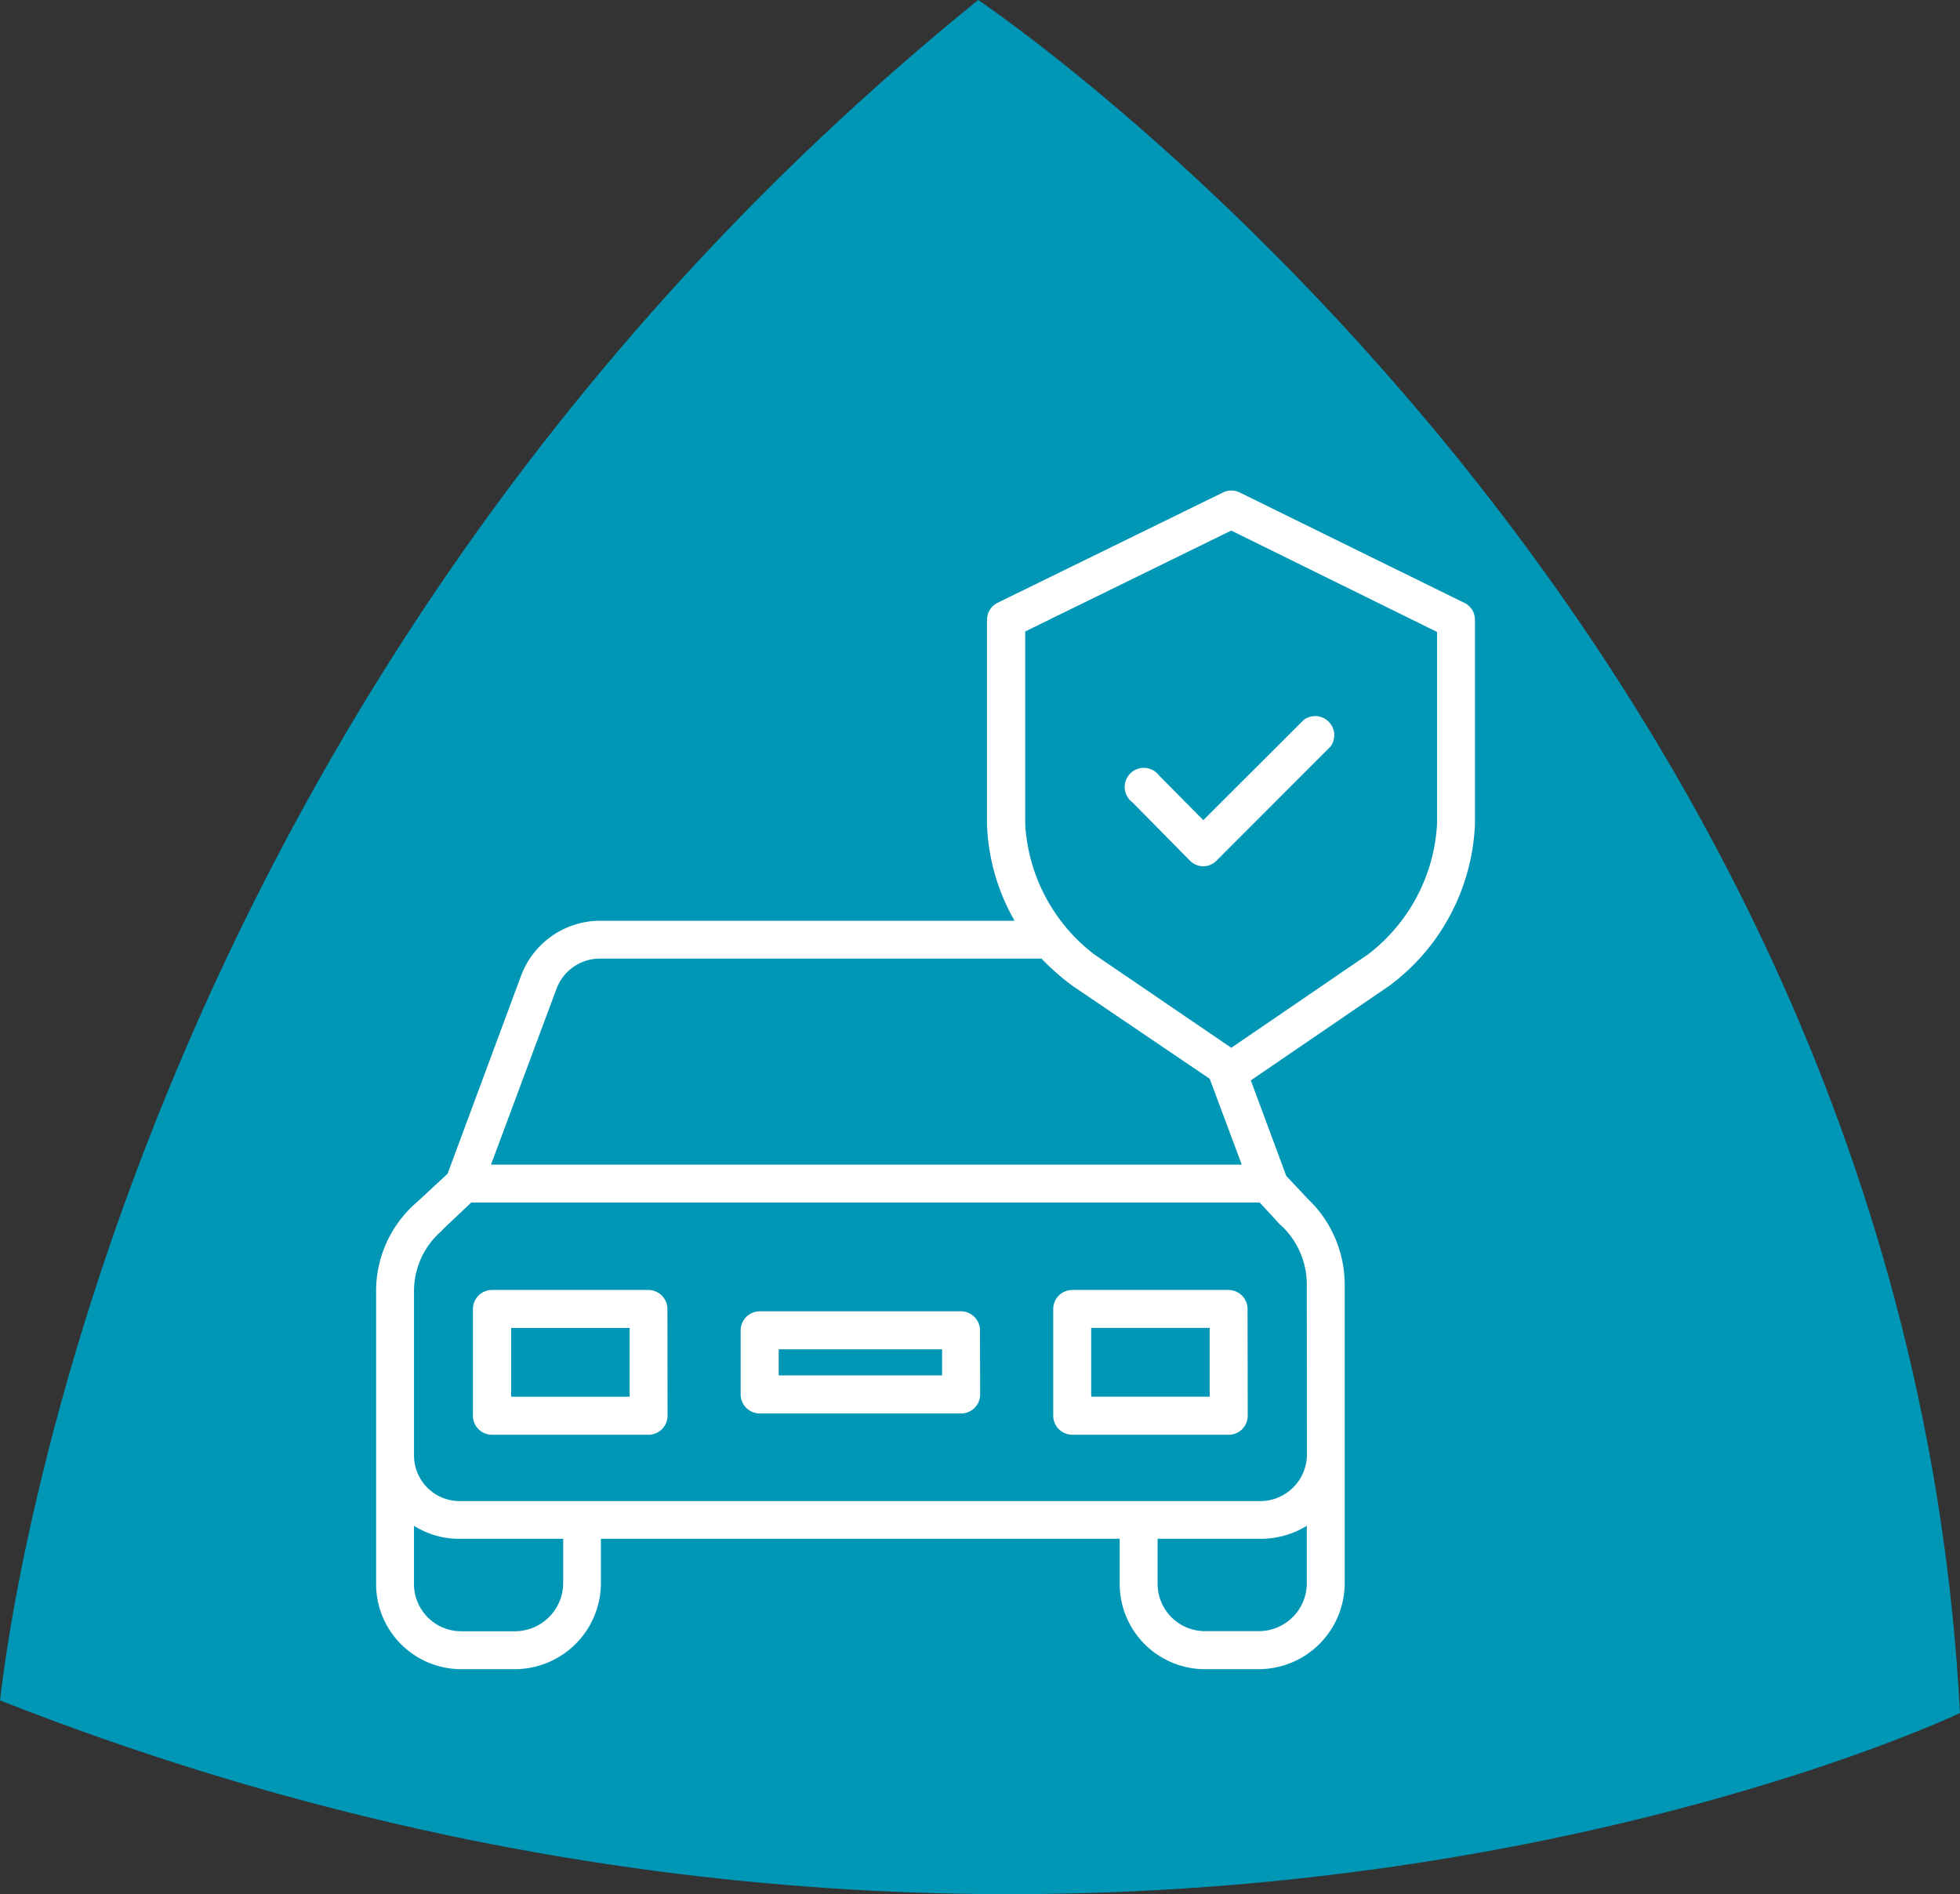
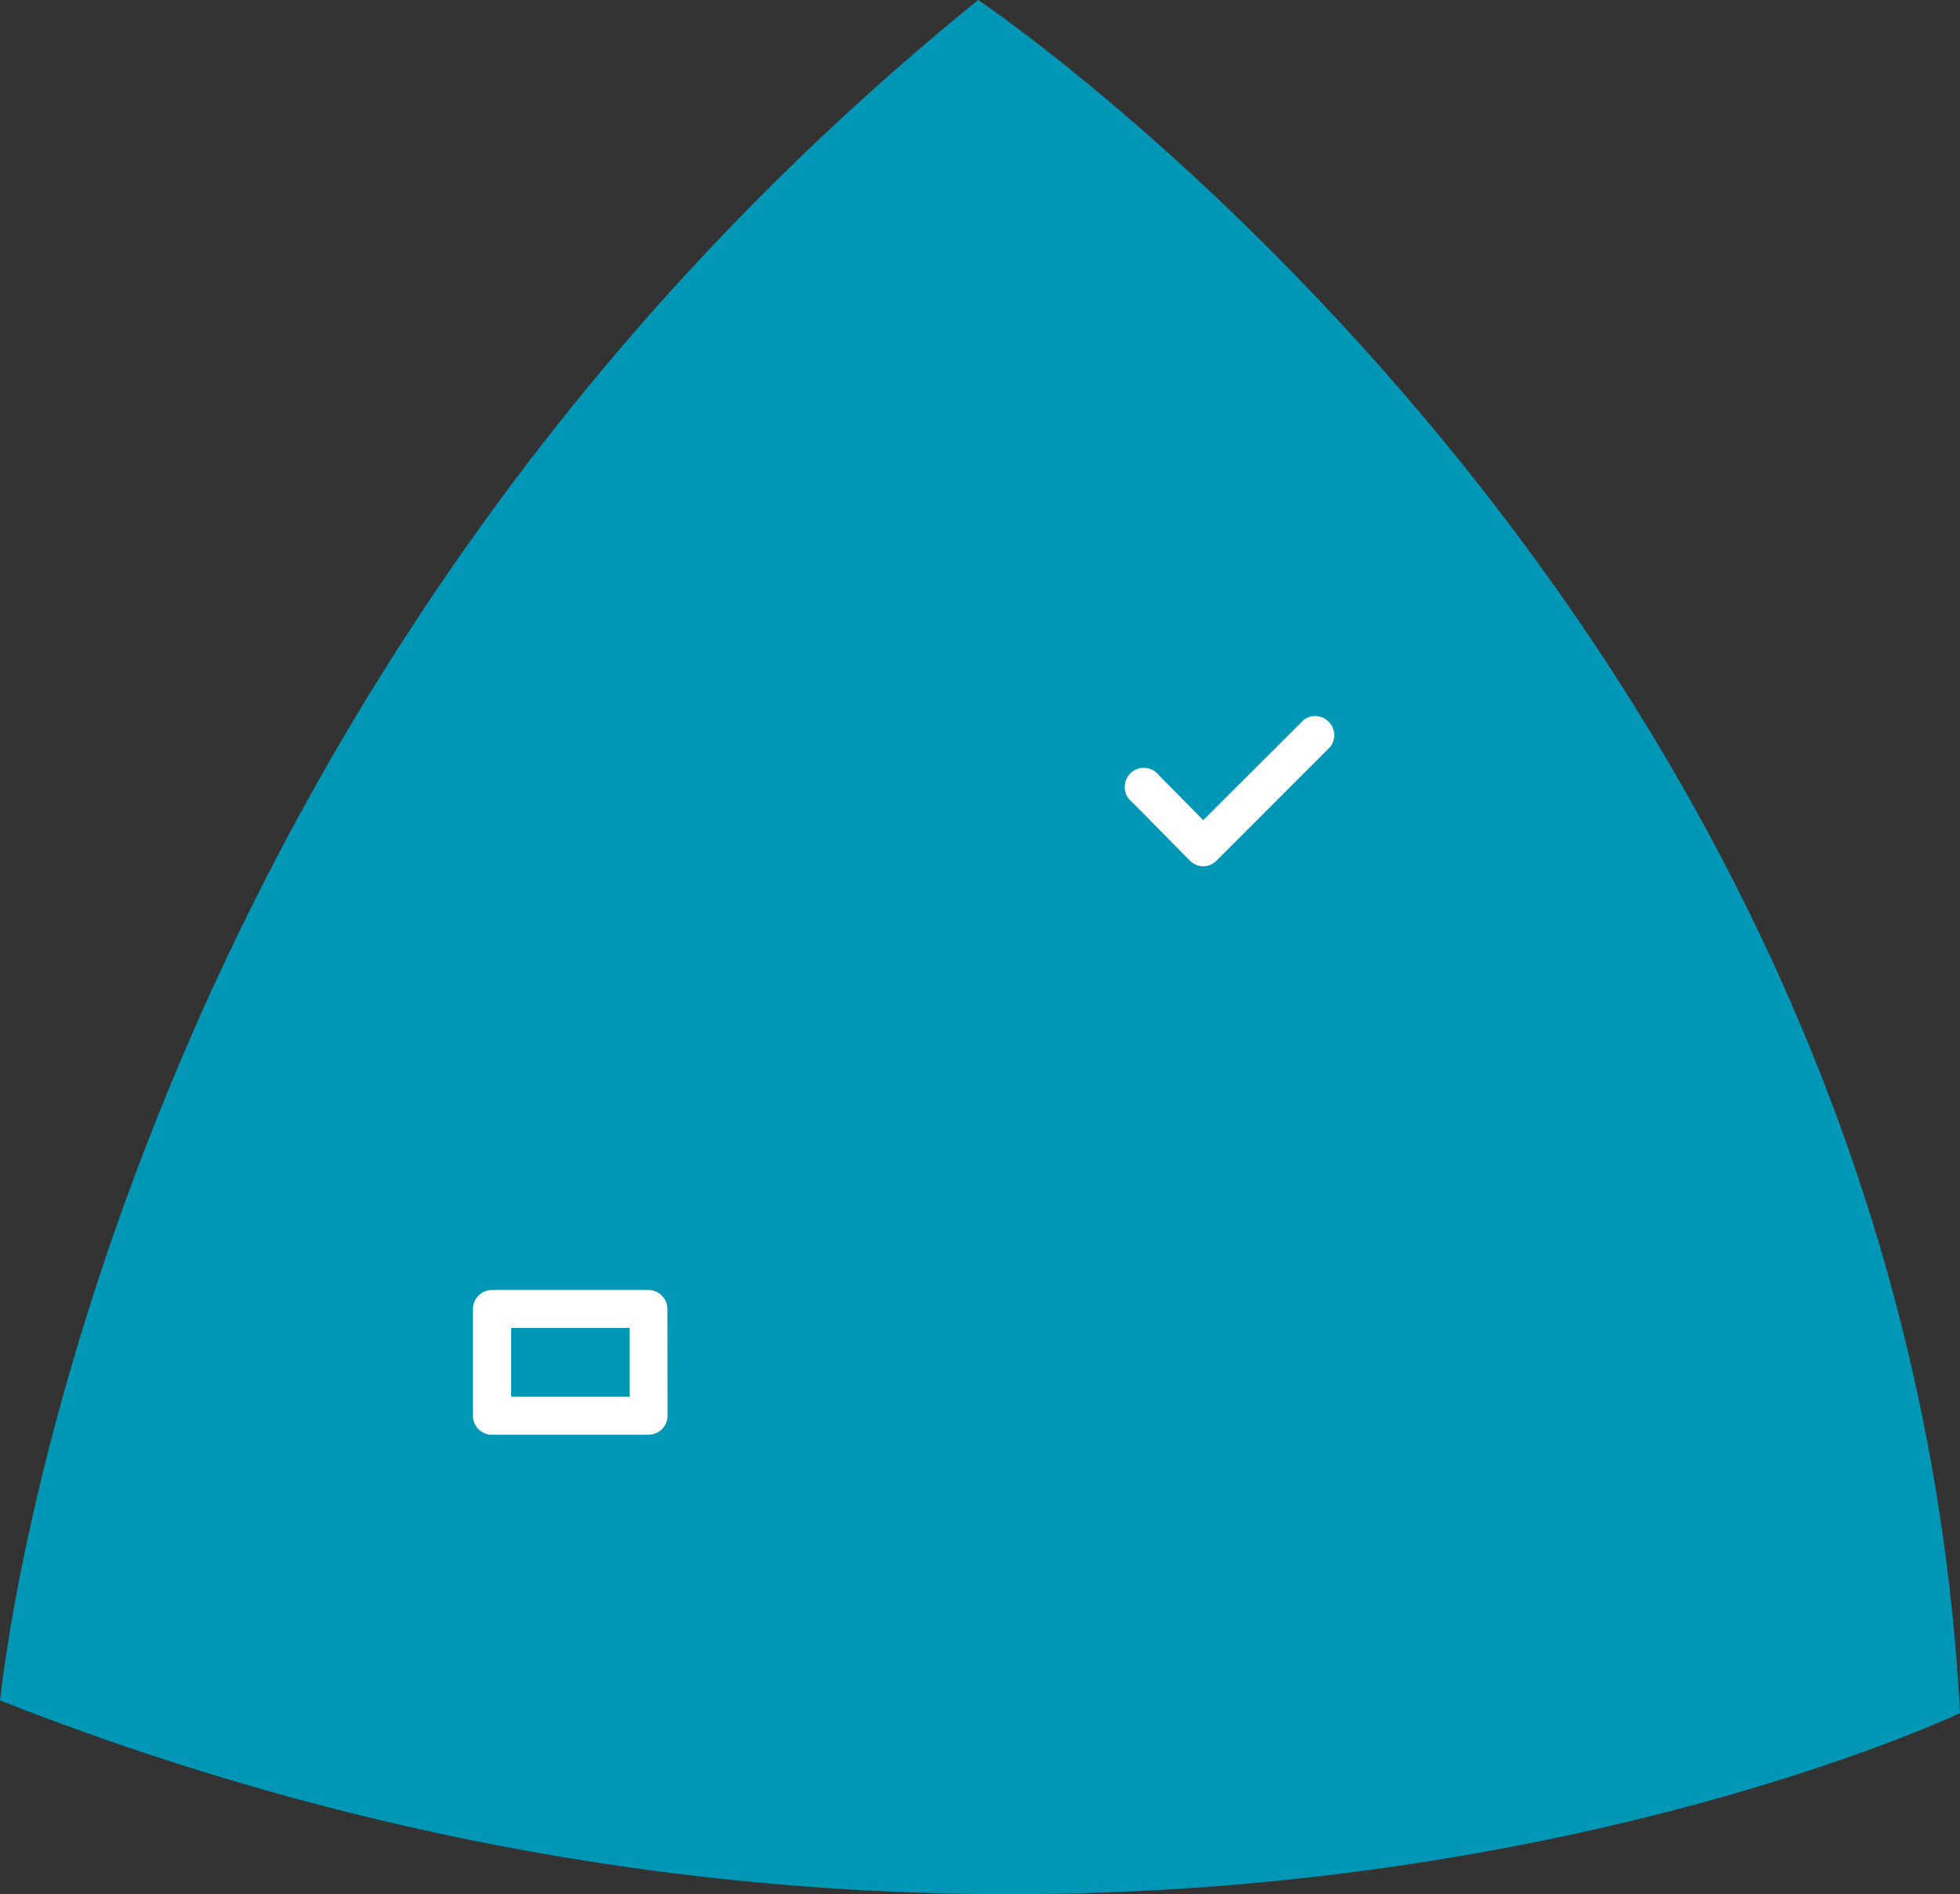
<svg xmlns="http://www.w3.org/2000/svg" width="51.275" height="49.557" viewBox="0 0 51.275 49.557">
  <rect x="0" y="0" width="51.275" height="49.557" fill="#333333" stroke="none" />
  <g id="lvl_1-2--1-b" transform="translate(-4629 -441)">
    <path id="Path_1049" data-name="Path 1049" d="M548.73,5.93s24.195,16.177,25.685,44.818c0,0-22.823,10.879-51.275-.331.024,0,2.341-25.661,25.59-44.487" transform="translate(4105.86 435.07)" fill="#0096b6" />
    <g id="tow-truck" transform="translate(4634.495 448.786)">
      <g id="car-insurance_1_" data-name="car-insurance (1)" transform="translate(4.344 5.047)">
        <path id="Path_4420" data-name="Path 4420" d="M7.388,19.342a.5.5,0,0,0-.5-.5H2.8a.5.5,0,0,0-.5.5V22.13a.5.5,0,0,0,.5.5H6.892a.5.5,0,0,0,.5-.5ZM6.4,21.635H3.3v-1.8H6.4Zm0,0" transform="translate(0.233 2.074)" fill="#fff" />
-         <path id="Path_4421" data-name="Path 4421" d="M21.061,19.342a.5.5,0,0,0-.5-.5H16.477a.5.5,0,0,0-.5.5V22.13a.5.5,0,0,0,.5.5h4.089a.5.5,0,0,0,.5-.5Zm-.991,2.292h-3.1v-1.8h3.1Zm0,0" transform="translate(1.737 2.074)" fill="#fff" />
-         <path id="Path_4422" data-name="Path 4422" d="M14.871,19.845a.5.5,0,0,0-.5-.5H9.11a.5.5,0,0,0-.5.5v1.673a.5.5,0,0,0,.5.5h5.266a.5.5,0,0,0,.5-.5Zm-.991,1.177H9.605V20.34H13.88Zm0,0" transform="translate(0.927 2.129)" fill="#fff" />
-         <path id="Path_4423" data-name="Path 4423" d="M28.493,2.942,22.61.051a.493.493,0,0,0-.435,0l-5.89,2.883A.5.5,0,0,0,16,3.379V8.725a5.448,5.448,0,0,0,.722,2.531H5.893a2.213,2.213,0,0,0-2.079,1.432L1.889,17.875l-.8.742A3.06,3.06,0,0,0,.019,20.953V28.6a2.228,2.228,0,0,0,2.207,2.237H3.662A2.256,2.256,0,0,0,5.9,28.6V27.426H19.472V28.6a2.231,2.231,0,0,0,2.211,2.237h1.435A2.253,2.253,0,0,0,25.358,28.6v-7.84a3.1,3.1,0,0,0-.964-2.227l-.564-.6-.928-2.5,3.636-2.484a5.551,5.551,0,0,0,2.228-4.226V3.386a.491.491,0,0,0-.272-.445ZM4.743,13.024a1.21,1.21,0,0,1,1.15-.777H17.427a6.237,6.237,0,0,0,.819.718l3.581,2.426.838,2.246H3.025ZM4.913,28.6a1.265,1.265,0,0,1-1.251,1.245H2.227A1.236,1.236,0,0,1,1.01,28.6V27.085a2.2,2.2,0,0,0,1.216.341H4.913ZM24,29.473a1.254,1.254,0,0,1-.878.369H21.684a1.239,1.239,0,0,1-1.22-1.245V27.426h2.655a2.3,2.3,0,0,0,1.248-.34V28.6a1.252,1.252,0,0,1-.37.877Zm.37-4.665v.431a1.221,1.221,0,0,1-1.248,1.2H2.227a1.193,1.193,0,0,1-1.216-1.2V20.953a2.078,2.078,0,0,1,.732-1.591c.006-.005.009-.019.015-.024l.751-.71H23.135l.534.58c.007.008.025.019.033.026a2.116,2.116,0,0,1,.665,1.522ZM27.774,8.725a4.612,4.612,0,0,1-1.8,3.407L22.391,14.58,18.8,12.132a4.62,4.62,0,0,1-1.8-3.406V3.688l5.39-2.64L27.774,3.7Zm0,0" transform="translate(-0.019 0)" fill="#fff" />
        <path id="Path_4424" data-name="Path 4424" d="M18.557,6.875a.5.5,0,1,0-.7.7L19.36,9.1a.5.5,0,0,0,.351.151h0a.5.5,0,0,0,.35-.15l2.978-2.98a.5.5,0,0,0-.7-.7L19.713,8.044Zm0,0" transform="translate(1.927 0.581)" fill="#fff" />
      </g>
    </g>
  </g>
</svg>